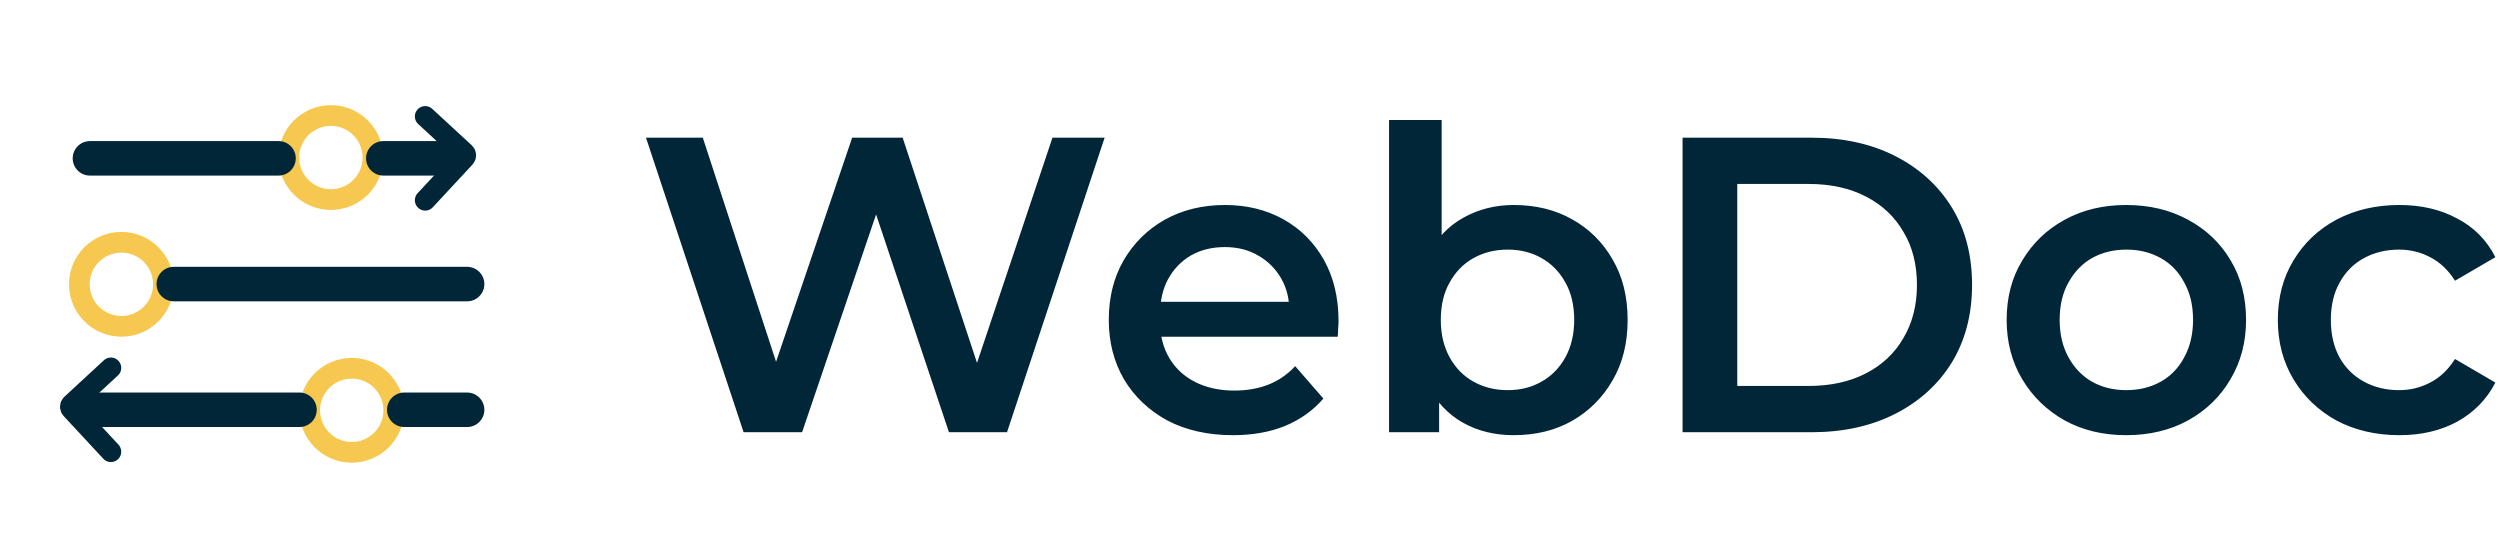
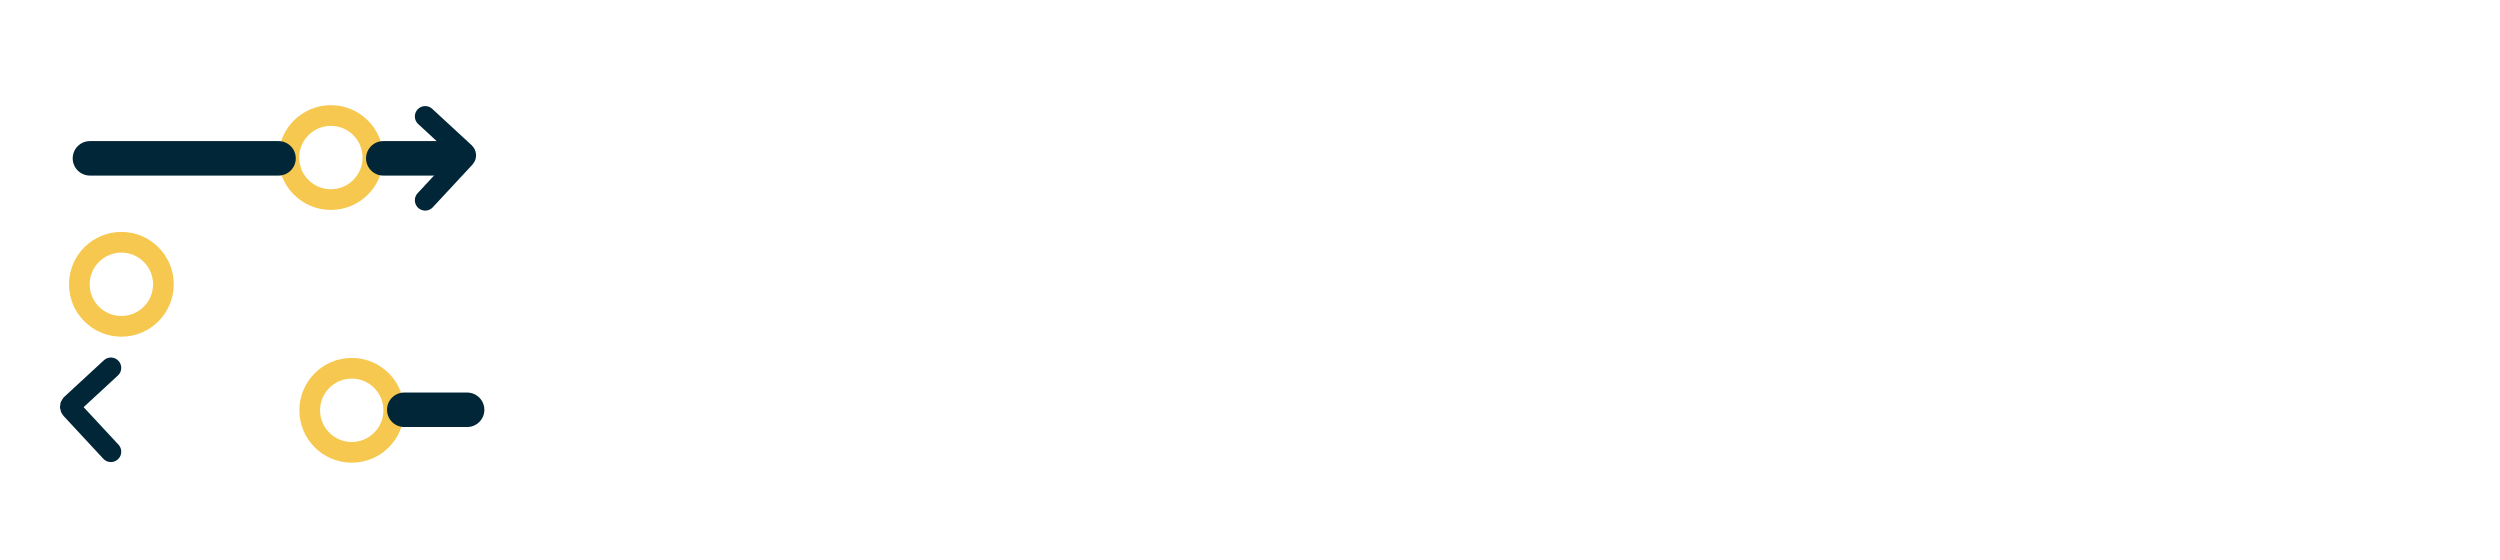
<svg xmlns="http://www.w3.org/2000/svg" width="183" height="41" viewBox="0 0 183 41" fill="none">
-   <path d="M54.432 31.639L47.286 10.078H51.444L57.82 29.575H55.756L62.378 10.078H66.074L72.512 29.575H70.51L77.04 10.078H80.859L73.713 31.639H69.463L63.58 14.052H64.688L58.713 31.639H54.432ZM90.249 31.855C88.422 31.855 86.82 31.495 85.444 30.776C84.089 30.037 83.031 29.031 82.272 27.758C81.532 26.485 81.163 25.037 81.163 23.415C81.163 21.772 81.522 20.325 82.241 19.072C82.98 17.799 83.986 16.803 85.259 16.084C86.553 15.366 88.021 15.006 89.664 15.006C91.266 15.006 92.693 15.355 93.945 16.053C95.198 16.752 96.184 17.737 96.902 19.011C97.621 20.284 97.98 21.783 97.98 23.507C97.98 23.672 97.97 23.857 97.95 24.062C97.95 24.267 97.939 24.462 97.919 24.647H84.212V22.091H95.886L94.377 22.891C94.397 21.947 94.202 21.115 93.791 20.396C93.381 19.678 92.816 19.113 92.097 18.702C91.399 18.292 90.588 18.086 89.664 18.086C88.719 18.086 87.888 18.292 87.169 18.702C86.471 19.113 85.916 19.688 85.506 20.427C85.116 21.146 84.921 21.998 84.921 22.984V23.6C84.921 24.585 85.147 25.458 85.598 26.218C86.05 26.978 86.687 27.563 87.508 27.974C88.329 28.384 89.274 28.59 90.342 28.59C91.266 28.59 92.097 28.446 92.837 28.158C93.576 27.871 94.233 27.419 94.808 26.803L96.871 29.175C96.132 30.037 95.198 30.705 94.069 31.177C92.96 31.629 91.687 31.855 90.249 31.855ZM110.796 31.855C109.399 31.855 108.157 31.547 107.069 30.93C105.98 30.314 105.118 29.39 104.482 28.158C103.865 26.906 103.557 25.325 103.557 23.415C103.557 21.485 103.876 19.904 104.512 18.672C105.169 17.44 106.042 16.526 107.13 15.93C108.239 15.314 109.461 15.006 110.796 15.006C112.418 15.006 113.845 15.355 115.077 16.053C116.33 16.752 117.315 17.727 118.034 18.98C118.773 20.232 119.143 21.711 119.143 23.415C119.143 25.119 118.773 26.598 118.034 27.85C117.315 29.103 116.33 30.089 115.077 30.807C113.845 31.505 112.418 31.855 110.796 31.855ZM101.679 31.639V8.784H105.529V19.011L105.221 23.384L105.344 27.758V31.639H101.679ZM110.365 28.559C111.289 28.559 112.11 28.354 112.829 27.943C113.568 27.532 114.153 26.937 114.584 26.156C115.015 25.376 115.231 24.462 115.231 23.415C115.231 22.347 115.015 21.433 114.584 20.674C114.153 19.893 113.568 19.298 112.829 18.887C112.11 18.477 111.289 18.271 110.365 18.271C109.44 18.271 108.609 18.477 107.87 18.887C107.13 19.298 106.545 19.893 106.114 20.674C105.683 21.433 105.467 22.347 105.467 23.415C105.467 24.462 105.683 25.376 106.114 26.156C106.545 26.937 107.13 27.532 107.87 27.943C108.609 28.354 109.44 28.559 110.365 28.559ZM123.164 31.639V10.078H132.589C134.93 10.078 136.983 10.53 138.749 11.433C140.515 12.337 141.891 13.589 142.877 15.191C143.862 16.793 144.355 18.682 144.355 20.858C144.355 23.015 143.862 24.904 142.877 26.526C141.891 28.128 140.515 29.38 138.749 30.284C136.983 31.187 134.93 31.639 132.589 31.639H123.164ZM127.168 28.251H132.404C134.006 28.251 135.402 27.943 136.593 27.327C137.784 26.711 138.698 25.848 139.334 24.739C139.992 23.631 140.32 22.337 140.32 20.858C140.32 19.36 139.992 18.066 139.334 16.978C138.698 15.869 137.784 15.006 136.593 14.39C135.402 13.774 134.006 13.466 132.404 13.466H127.168V28.251ZM155.634 31.855C153.95 31.855 152.451 31.495 151.137 30.776C149.822 30.037 148.785 29.031 148.026 27.758C147.266 26.485 146.886 25.037 146.886 23.415C146.886 21.772 147.266 20.325 148.026 19.072C148.785 17.799 149.822 16.803 151.137 16.084C152.451 15.366 153.95 15.006 155.634 15.006C157.338 15.006 158.847 15.366 160.161 16.084C161.496 16.803 162.533 17.789 163.272 19.041C164.032 20.294 164.412 21.752 164.412 23.415C164.412 25.037 164.032 26.485 163.272 27.758C162.533 29.031 161.496 30.037 160.161 30.776C158.847 31.495 157.338 31.855 155.634 31.855ZM155.634 28.559C156.578 28.559 157.42 28.354 158.159 27.943C158.898 27.532 159.473 26.937 159.884 26.156C160.315 25.376 160.531 24.462 160.531 23.415C160.531 22.347 160.315 21.433 159.884 20.674C159.473 19.893 158.898 19.298 158.159 18.887C157.42 18.477 156.588 18.271 155.664 18.271C154.72 18.271 153.878 18.477 153.139 18.887C152.42 19.298 151.845 19.893 151.414 20.674C150.983 21.433 150.767 22.347 150.767 23.415C150.767 24.462 150.983 25.376 151.414 26.156C151.845 26.937 152.42 27.532 153.139 27.943C153.878 28.354 154.709 28.559 155.634 28.559ZM175.64 31.855C173.915 31.855 172.375 31.495 171.02 30.776C169.685 30.037 168.638 29.031 167.878 27.758C167.118 26.485 166.738 25.037 166.738 23.415C166.738 21.772 167.118 20.325 167.878 19.072C168.638 17.799 169.685 16.803 171.02 16.084C172.375 15.366 173.915 15.006 175.64 15.006C177.241 15.006 178.648 15.335 179.86 15.992C181.092 16.628 182.026 17.573 182.662 18.826L179.706 20.55C179.213 19.77 178.607 19.195 177.888 18.826C177.19 18.456 176.43 18.271 175.609 18.271C174.664 18.271 173.812 18.477 173.053 18.887C172.293 19.298 171.697 19.893 171.266 20.674C170.835 21.433 170.619 22.347 170.619 23.415C170.619 24.483 170.835 25.407 171.266 26.187C171.697 26.947 172.293 27.532 173.053 27.943C173.812 28.354 174.664 28.559 175.609 28.559C176.43 28.559 177.19 28.374 177.888 28.004C178.607 27.635 179.213 27.06 179.706 26.279L182.662 28.004C182.026 29.236 181.092 30.191 179.86 30.869C178.648 31.526 177.241 31.855 175.64 31.855Z" fill="#012638" />
  <circle cx="25.748" cy="30.034" r="3.077" stroke="#F6C84F" stroke-width="1.515" />
  <circle cx="8.885" cy="20.811" r="3.077" stroke="#F6C84F" stroke-width="1.515" />
  <circle cx="24.22" cy="11.533" r="3.077" stroke="#F6C84F" stroke-width="1.515" />
  <path d="M6.583 11.59H20.388" stroke="#012638" stroke-width="2.525" stroke-linecap="round" />
  <path d="M28.057 11.59H32.659" stroke="#012638" stroke-width="2.525" stroke-linecap="round" />
-   <path d="M6.583 29.996H21.922" stroke="#012638" stroke-width="2.525" stroke-linecap="round" />
  <path d="M29.592 29.996H34.193" stroke="#012638" stroke-width="2.525" stroke-linecap="round" />
-   <path d="M12.719 20.794L34.193 20.794" stroke="#012638" stroke-width="2.525" stroke-linecap="round" />
  <path d="M31.125 8.523L34.019 11.194C34.115 11.283 34.121 11.432 34.032 11.528L31.125 14.658" stroke="#012638" stroke-width="1.515" stroke-linecap="round" />
  <path d="M8.117 26.929L5.224 29.6C5.128 29.689 5.122 29.839 5.211 29.935L8.117 33.065" stroke="#012638" stroke-width="1.515" stroke-linecap="round" />
</svg>